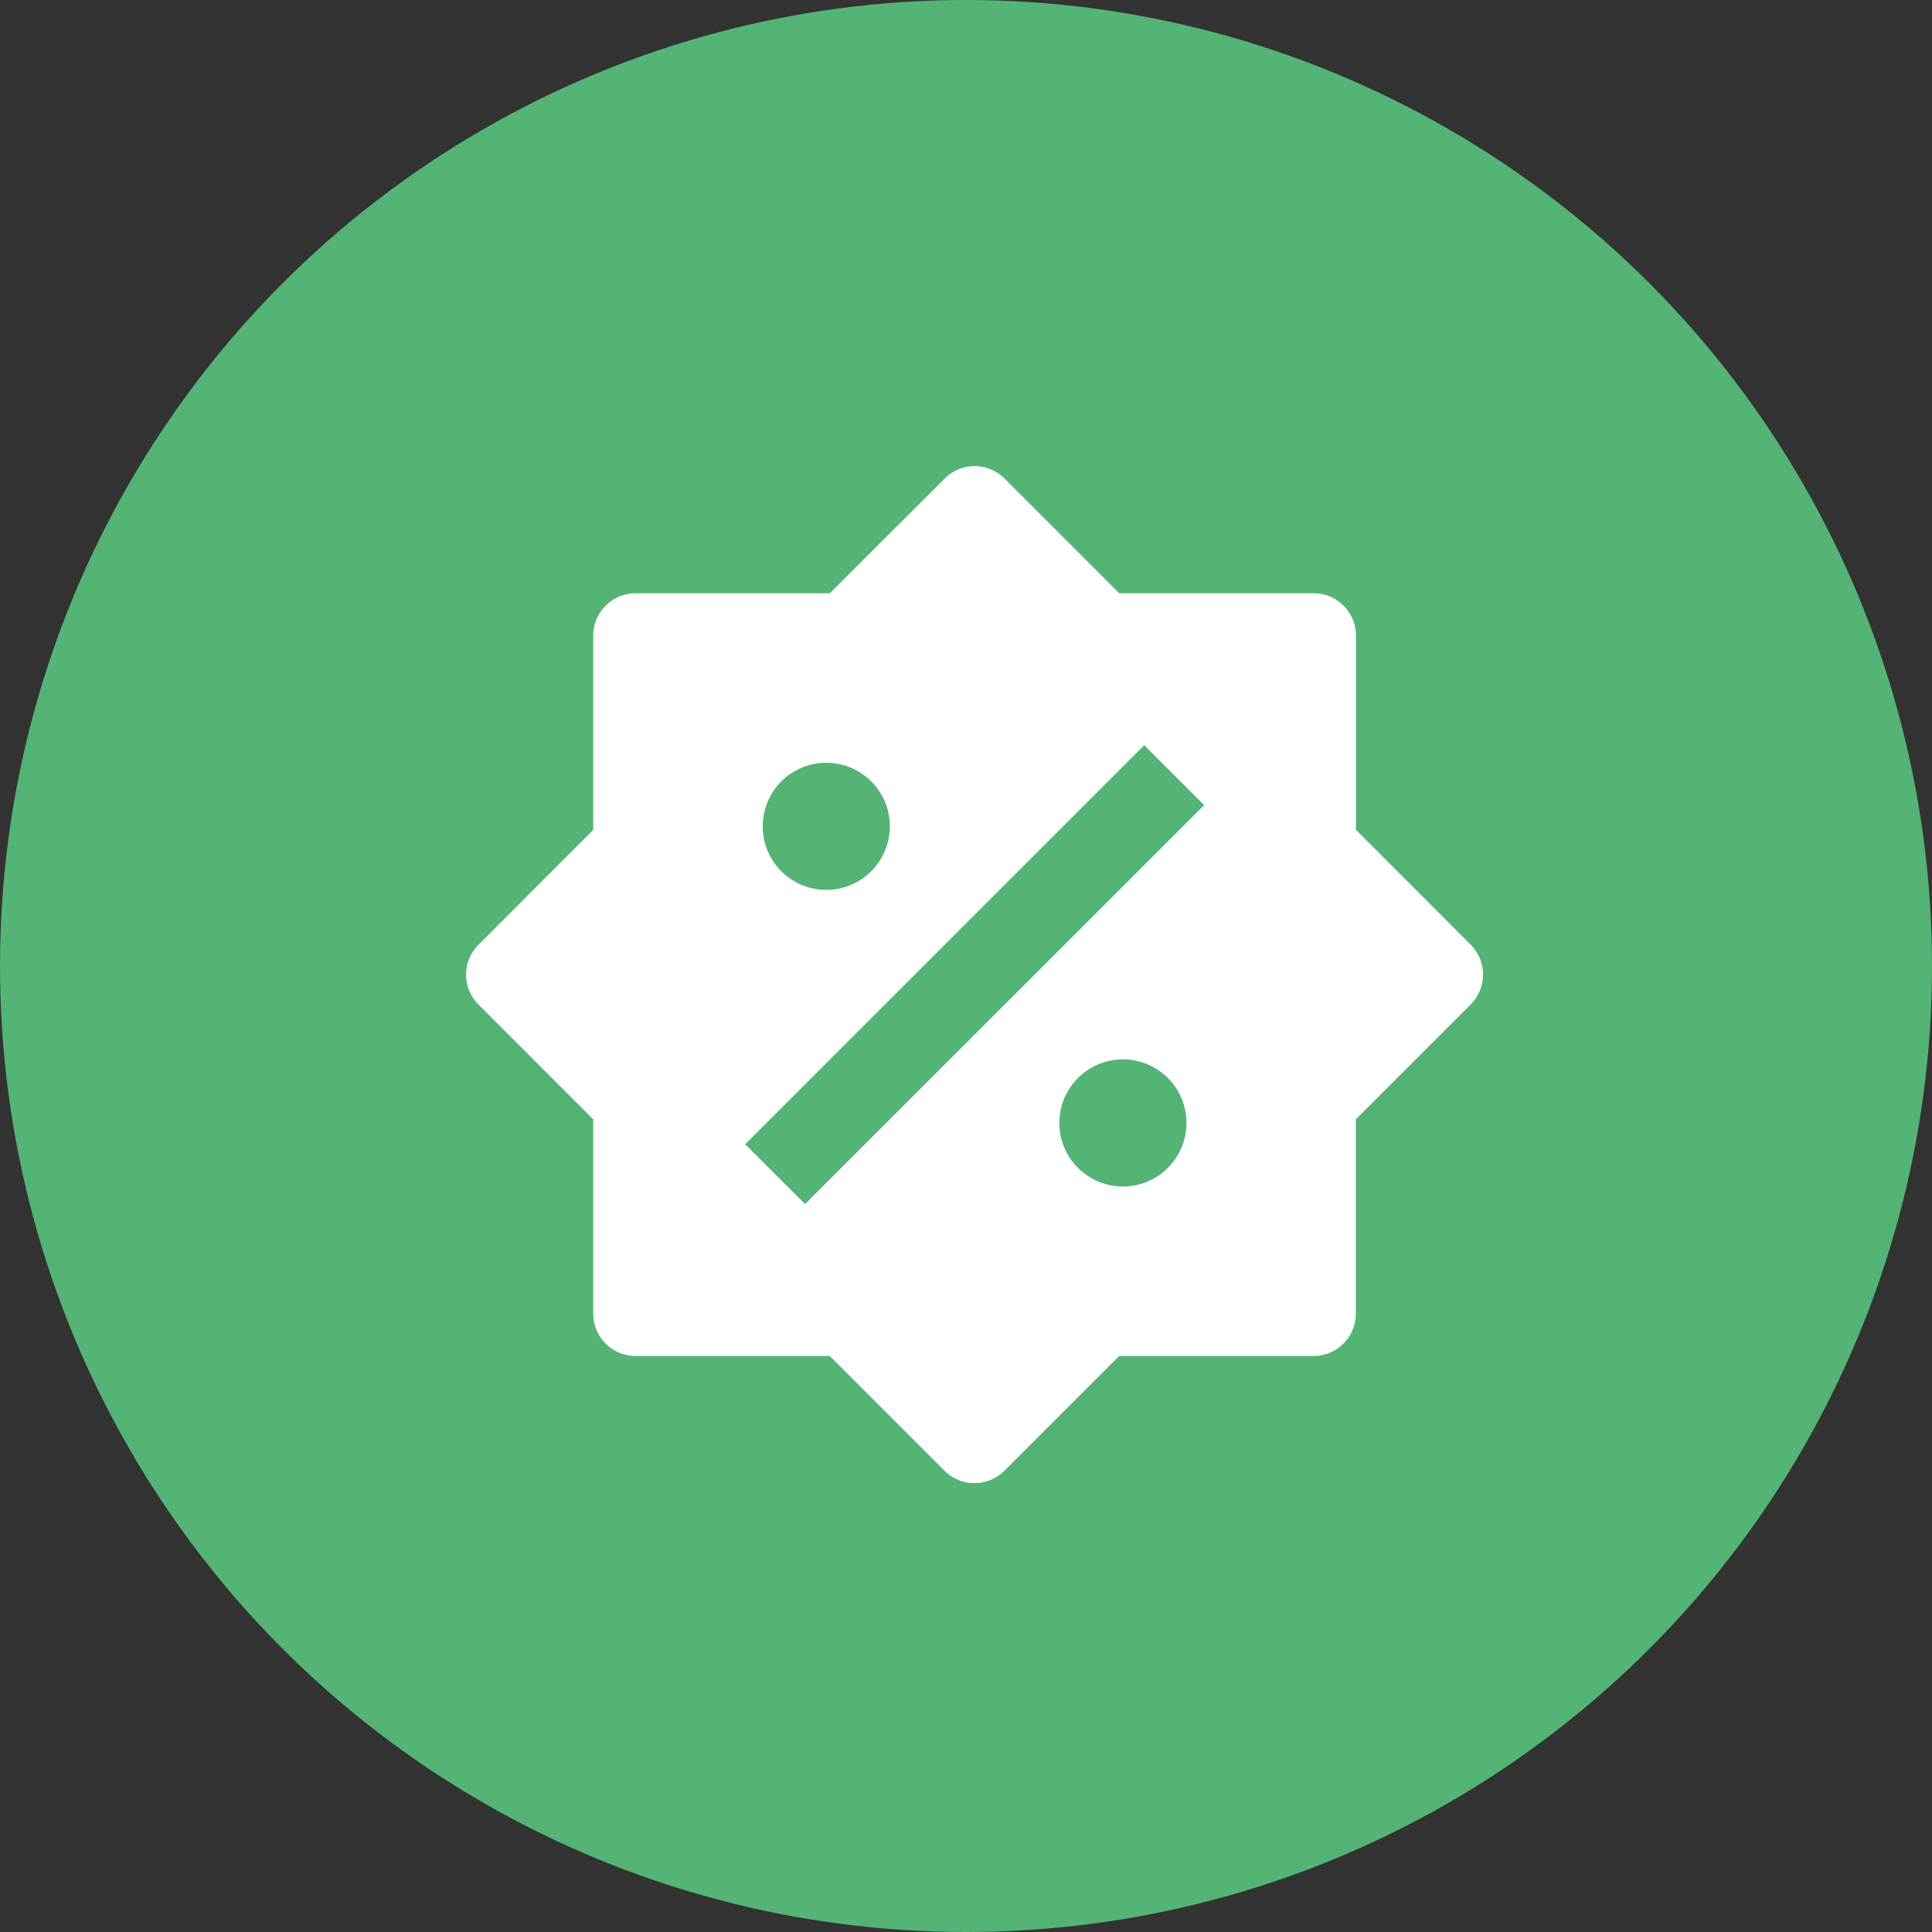
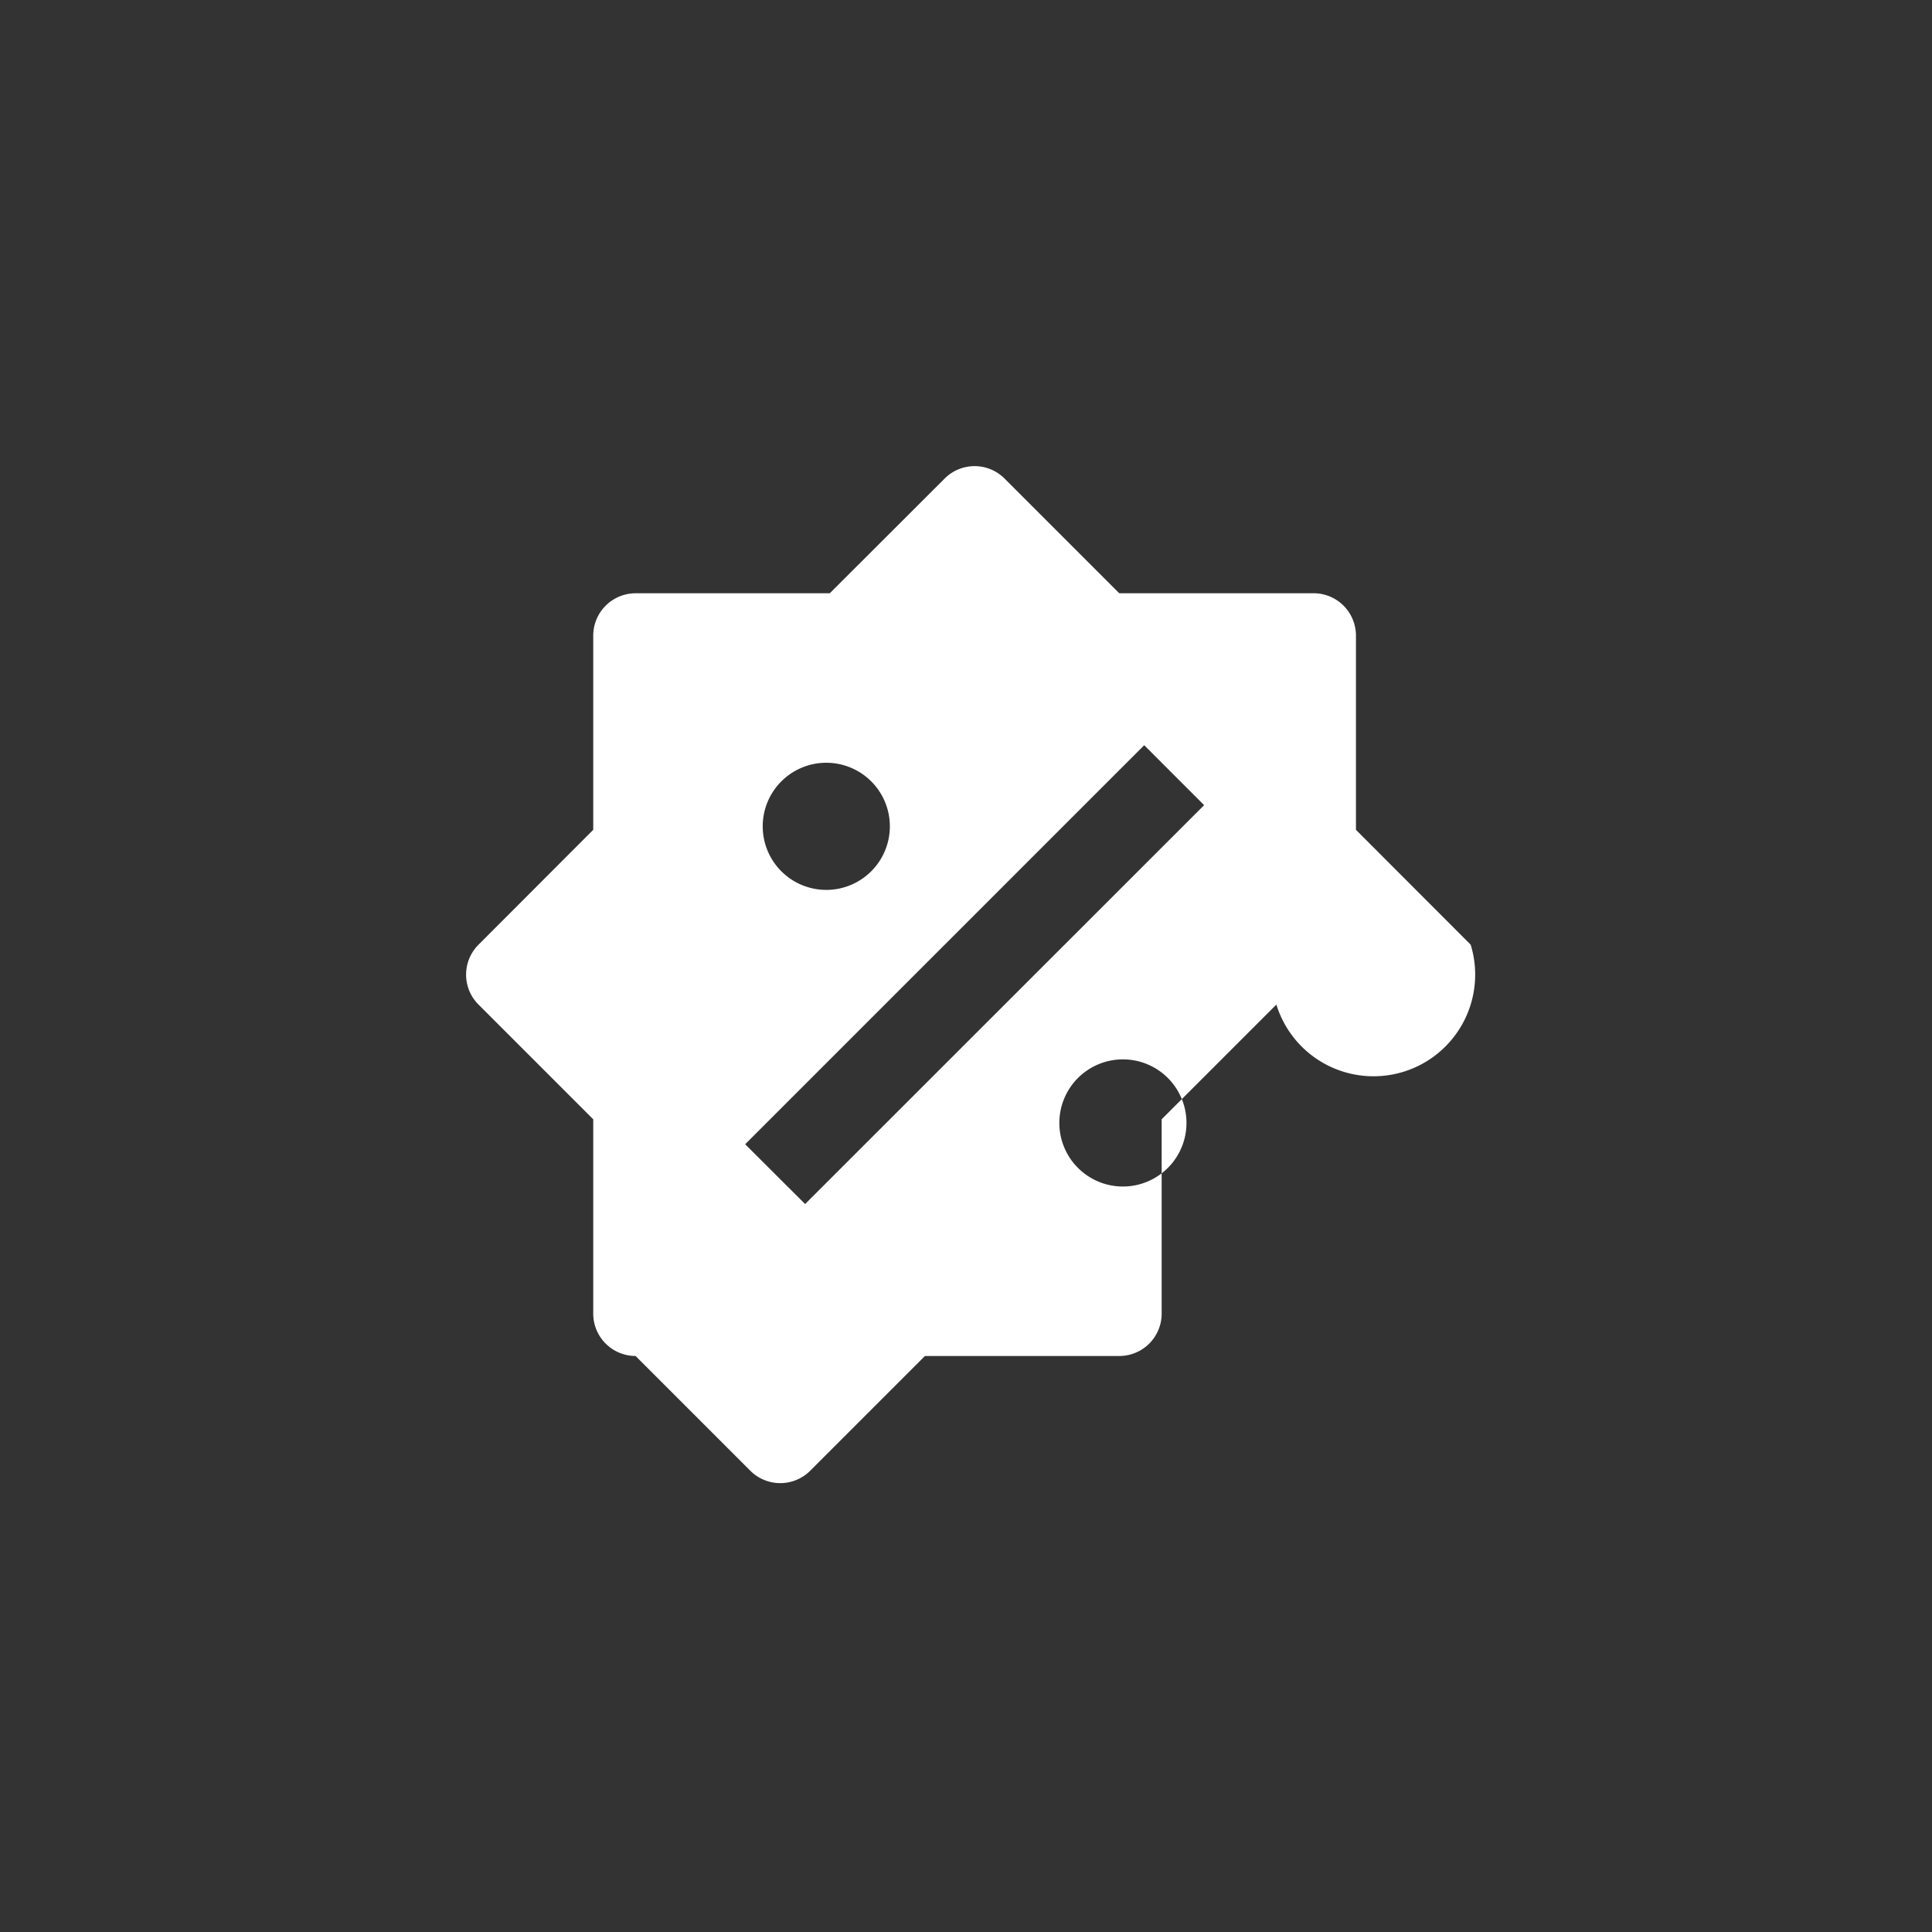
<svg xmlns="http://www.w3.org/2000/svg" id="Group_116804" data-name="Group 116804" width="51" height="51" viewBox="0 0 51 51">
  <rect x="0" y="0" width="51" height="51" fill="#333333" stroke="none" />
-   <circle id="Ellipse_13136" data-name="Ellipse 13136" cx="25.5" cy="25.5" r="25.5" fill="#53b476" />
  <g id="discount-2" transform="translate(12.304 12.305)">
-     <path id="Path_113552" data-name="Path 113552" d="M26.518,12.632,23.49,9.6V4.474a1.119,1.119,0,0,0-1.119-1.119h-5.13L14.214.328a1.117,1.117,0,0,0-1.582,0L9.6,3.356H4.474A1.119,1.119,0,0,0,3.356,4.474V9.6L.328,12.632a1.117,1.117,0,0,0,0,1.582l3.028,3.028v5.13A1.119,1.119,0,0,0,4.474,23.49H9.6l3.028,3.028a1.118,1.118,0,0,0,1.582,0l3.028-3.028h5.13a1.119,1.119,0,0,0,1.119-1.119v-5.13l3.028-3.028A1.117,1.117,0,0,0,26.518,12.632ZM9.508,7.83A1.678,1.678,0,1,1,7.83,9.508,1.678,1.678,0,0,1,9.508,7.83Zm7.83,11.186a1.678,1.678,0,1,1,1.678-1.678A1.678,1.678,0,0,1,17.338,19.016Zm-8.389.463L7.367,17.9,17.9,7.367l1.582,1.582Z" transform="translate(0 0)" fill="#fff" />
+     <path id="Path_113552" data-name="Path 113552" d="M26.518,12.632,23.49,9.6V4.474a1.119,1.119,0,0,0-1.119-1.119h-5.13L14.214.328a1.117,1.117,0,0,0-1.582,0L9.6,3.356H4.474A1.119,1.119,0,0,0,3.356,4.474V9.6L.328,12.632a1.117,1.117,0,0,0,0,1.582l3.028,3.028v5.13A1.119,1.119,0,0,0,4.474,23.49l3.028,3.028a1.118,1.118,0,0,0,1.582,0l3.028-3.028h5.13a1.119,1.119,0,0,0,1.119-1.119v-5.13l3.028-3.028A1.117,1.117,0,0,0,26.518,12.632ZM9.508,7.83A1.678,1.678,0,1,1,7.83,9.508,1.678,1.678,0,0,1,9.508,7.83Zm7.83,11.186a1.678,1.678,0,1,1,1.678-1.678A1.678,1.678,0,0,1,17.338,19.016Zm-8.389.463L7.367,17.9,17.9,7.367l1.582,1.582Z" transform="translate(0 0)" fill="#fff" />
  </g>
</svg>